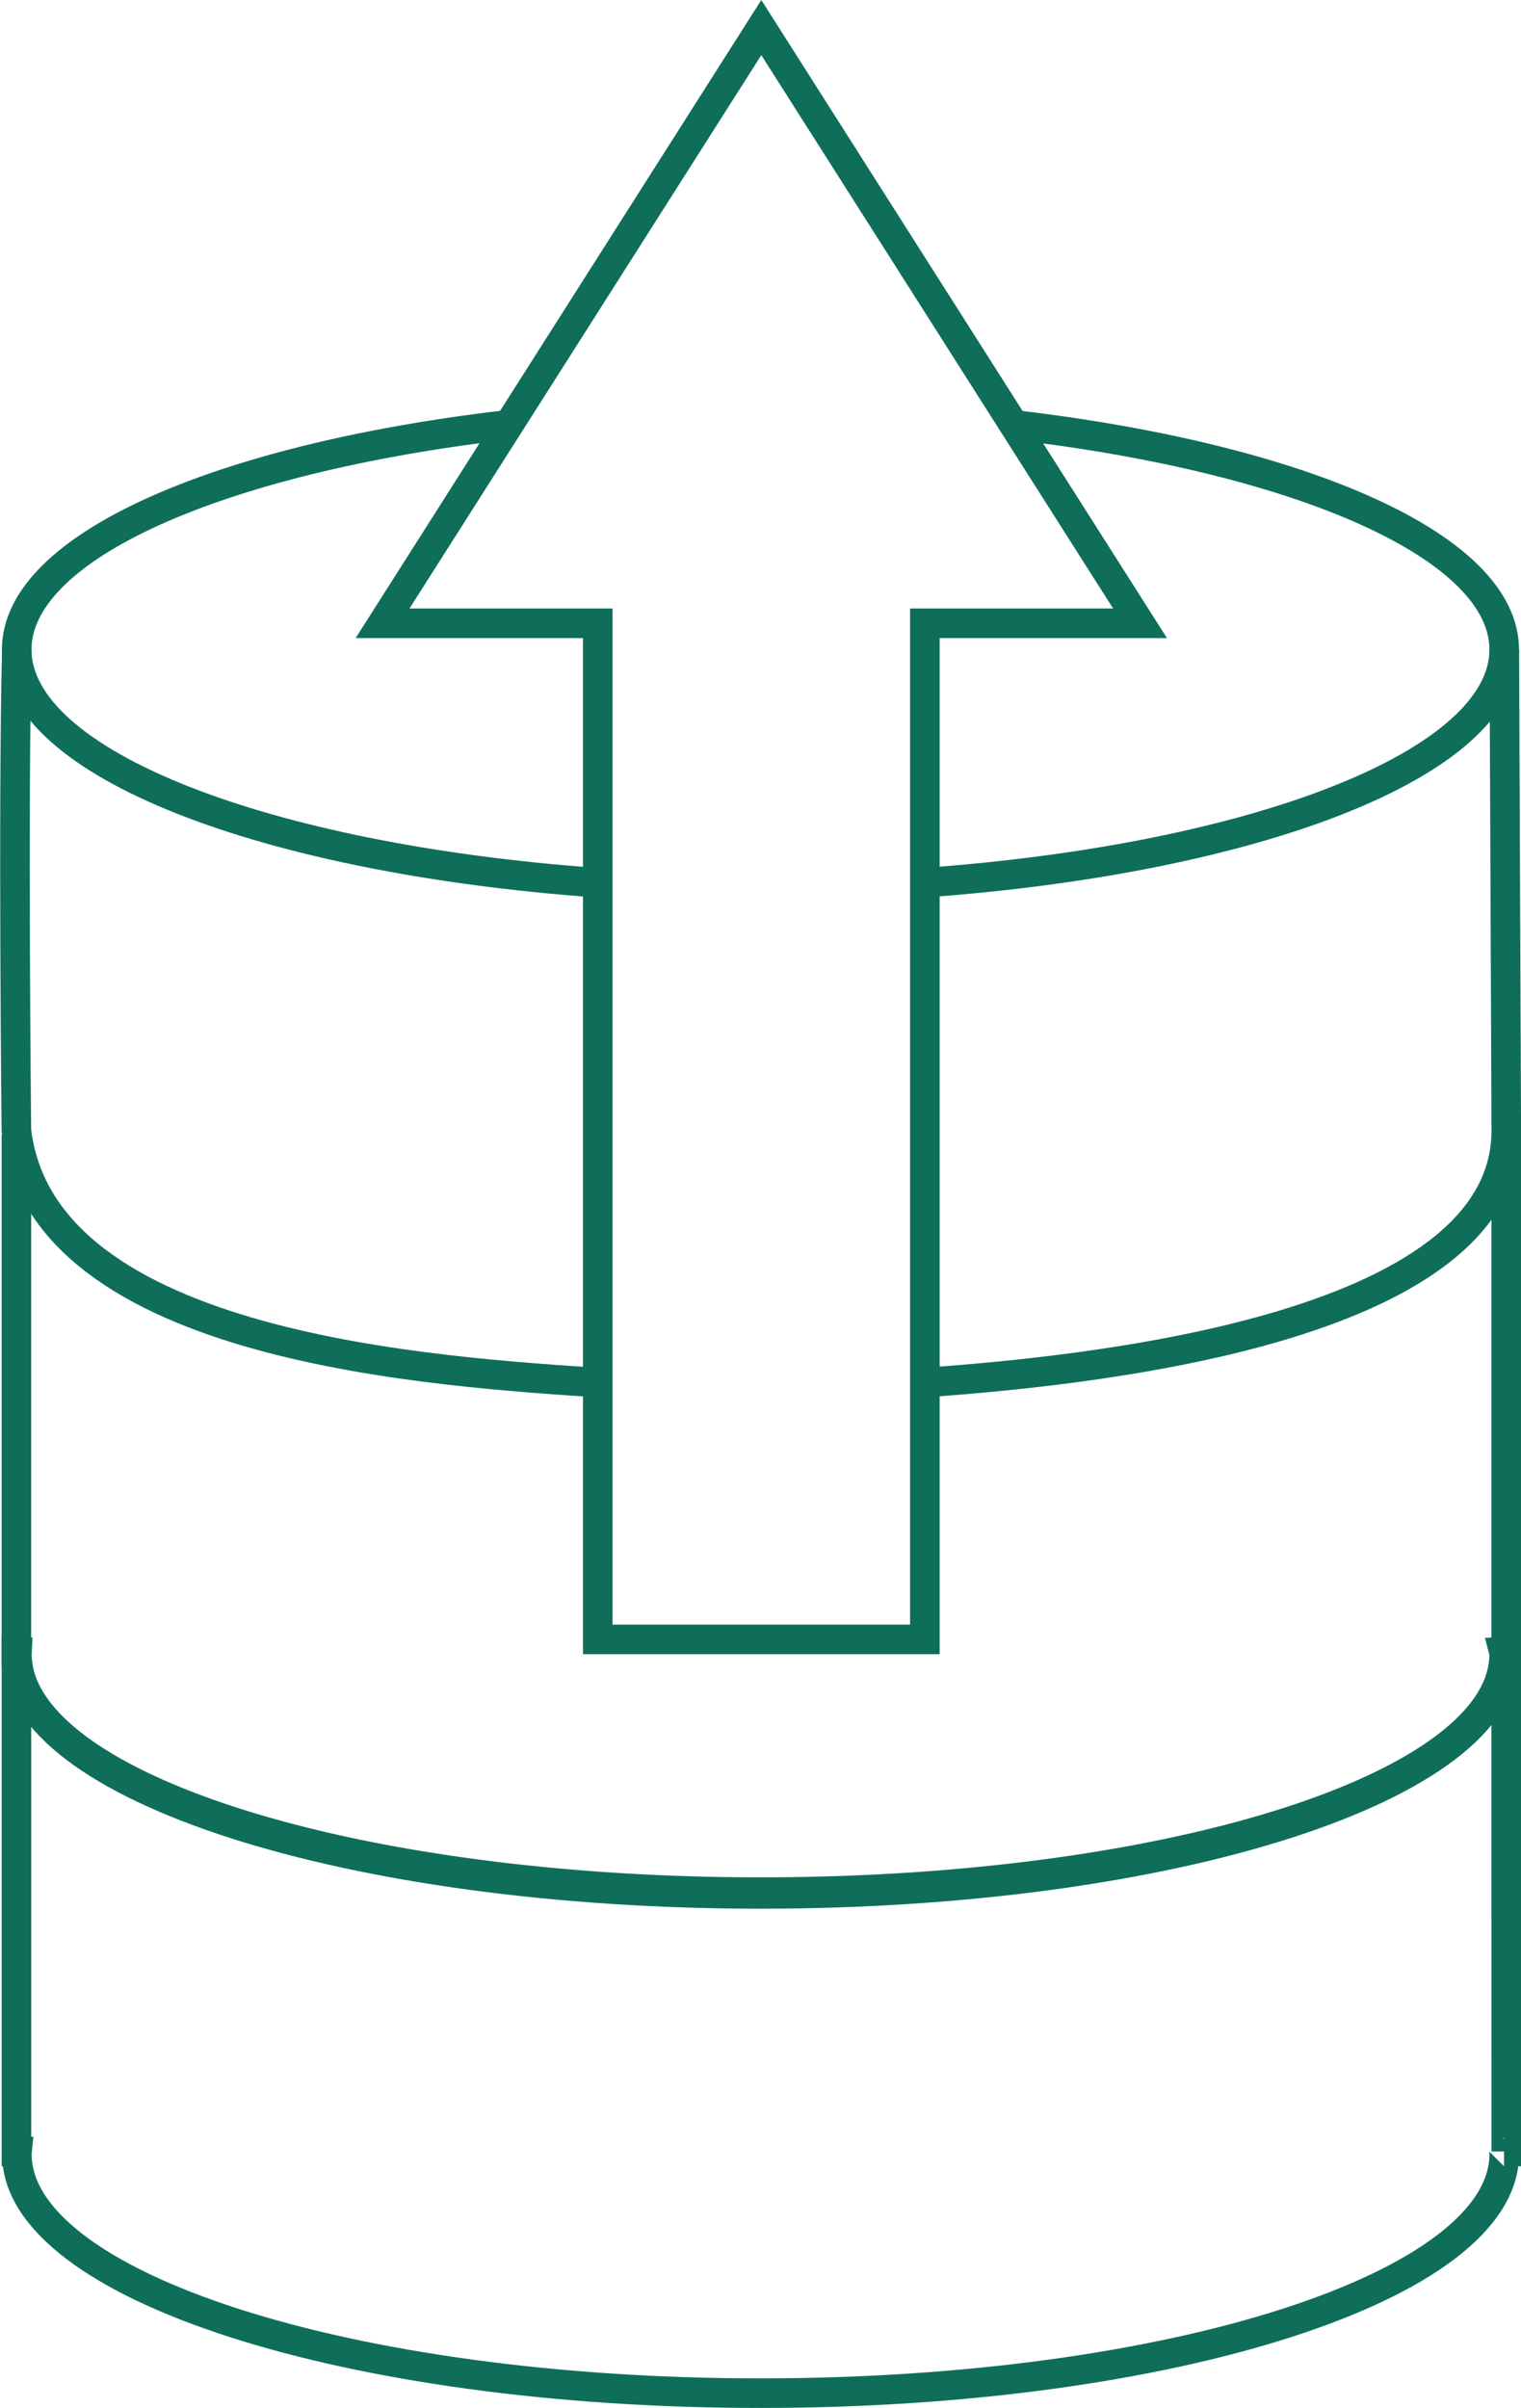
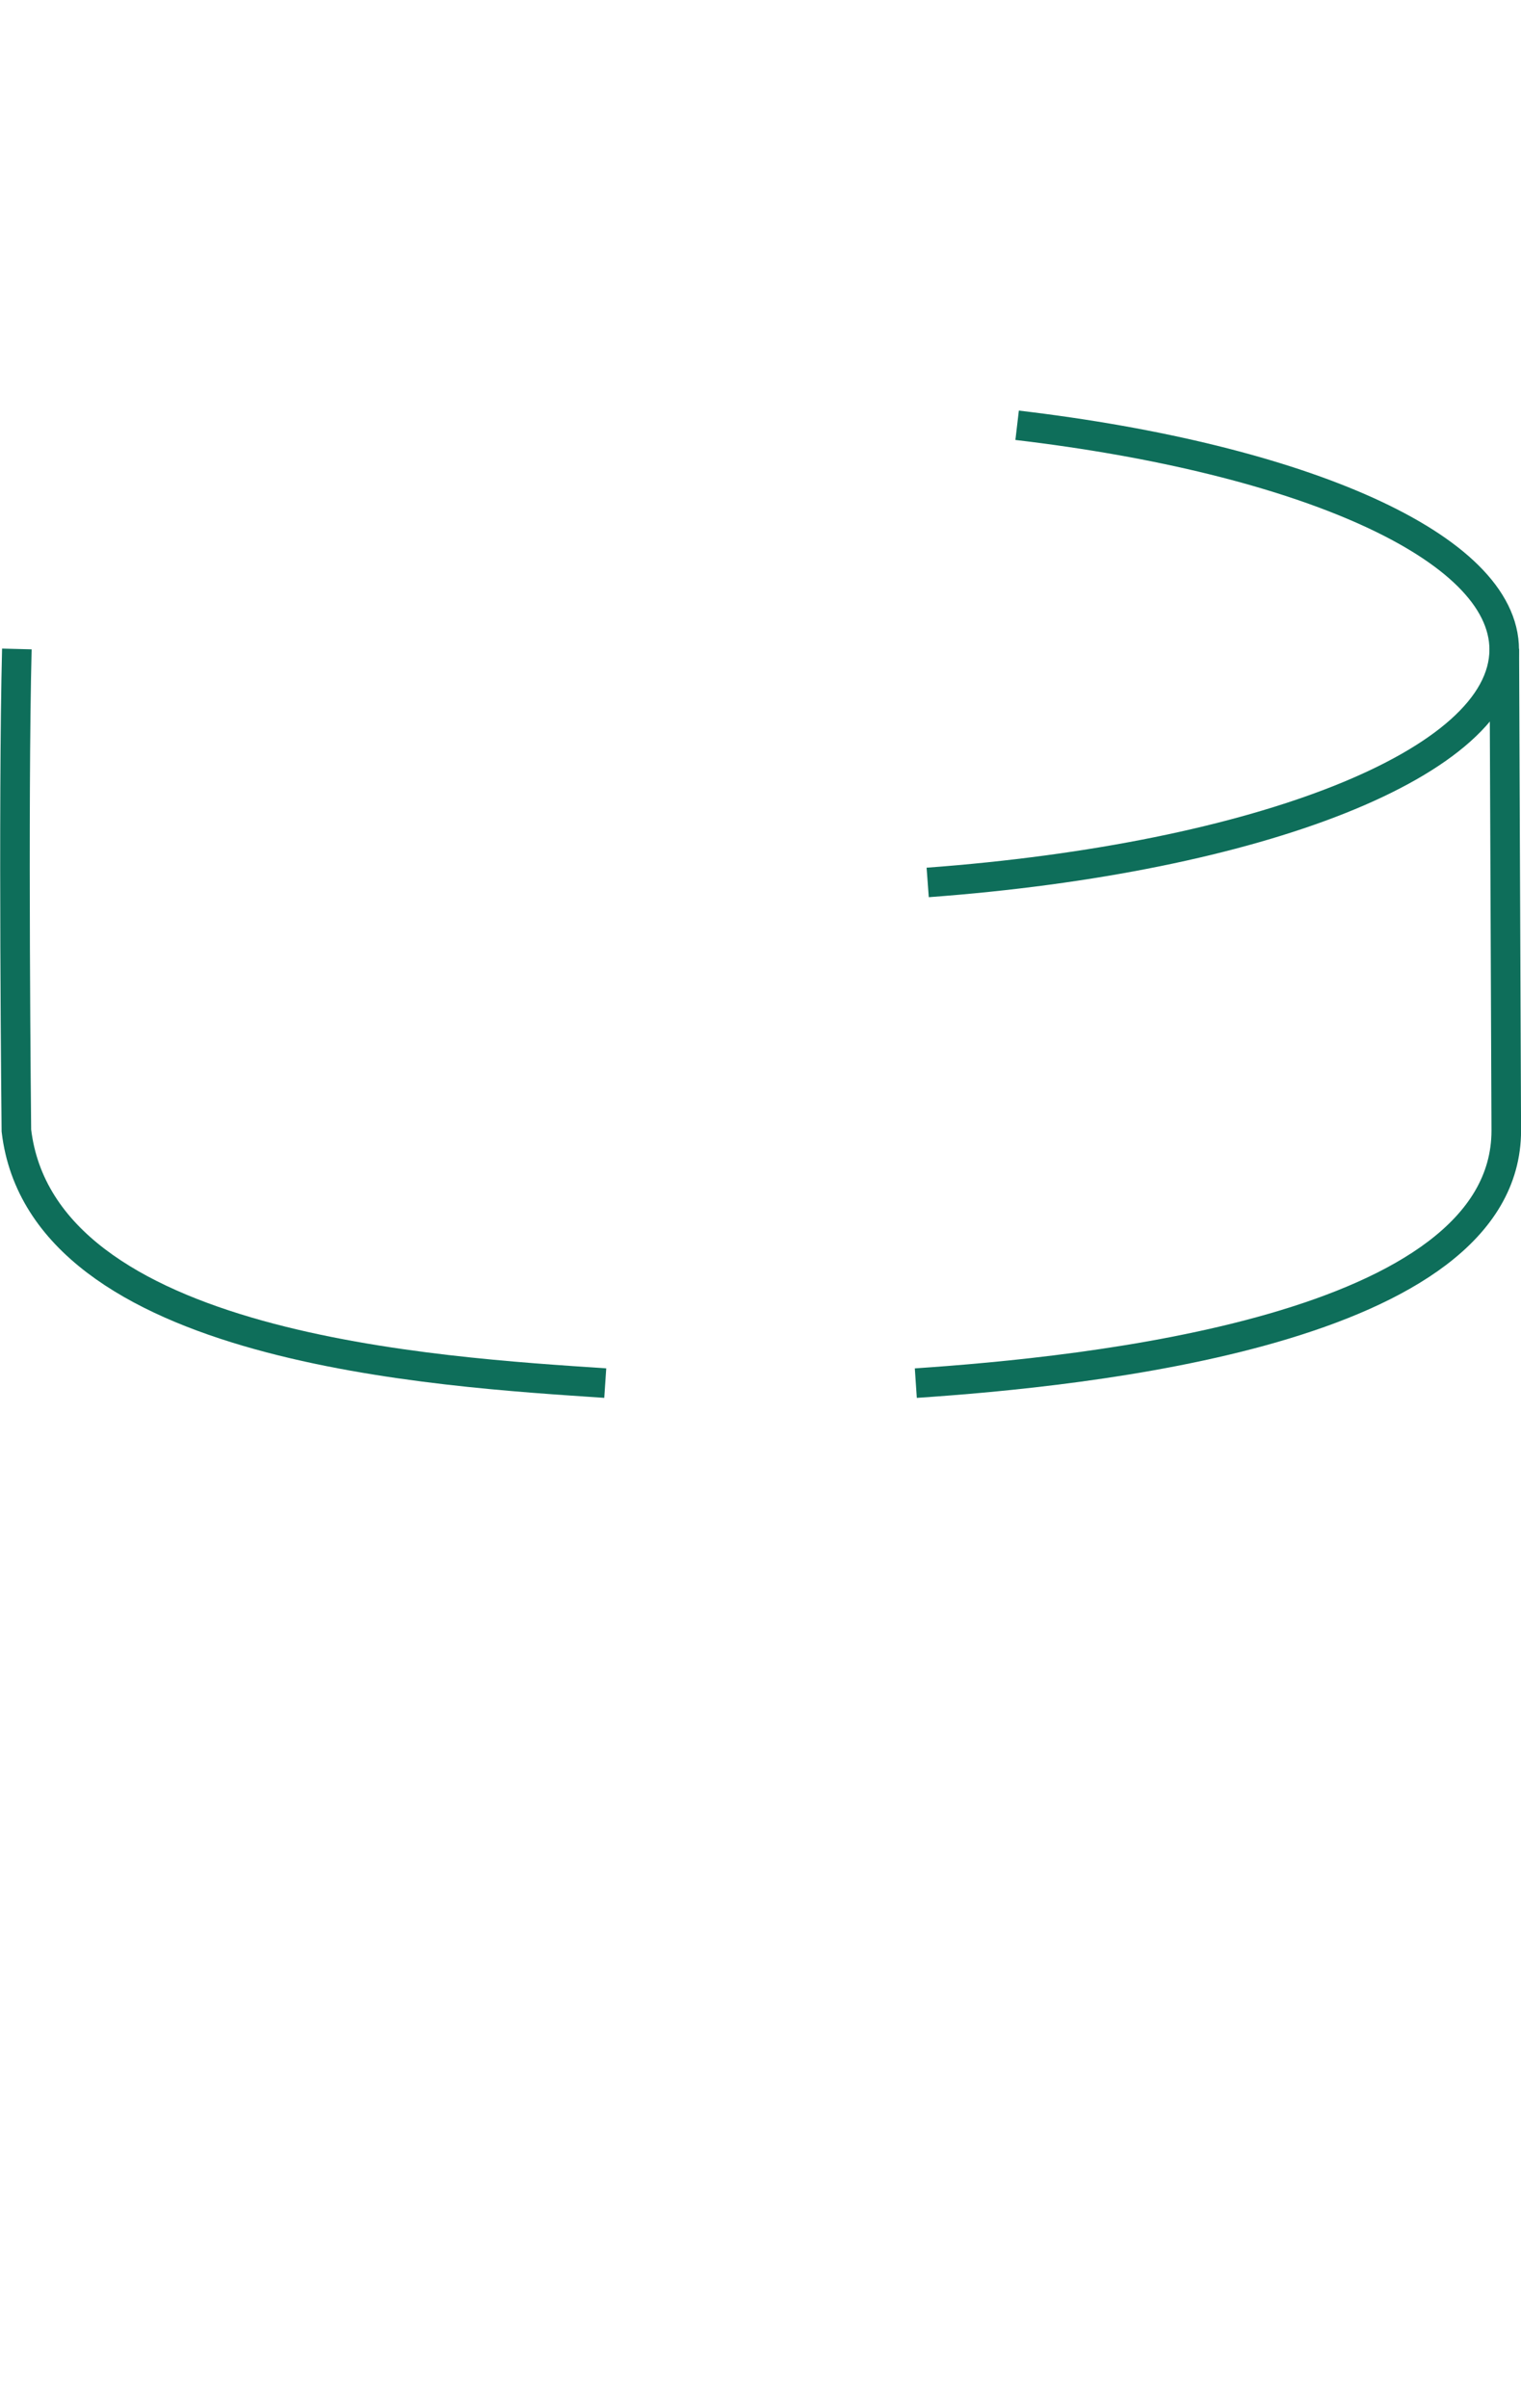
<svg xmlns="http://www.w3.org/2000/svg" width="77.153" height="122.148" viewBox="0 0 77.153 122.148">
  <defs>
    <style>.a{fill:none;stroke:#0e6e5a;stroke-miterlimit:10;stroke-width:1.5px;}</style>
  </defs>
  <g transform="translate(-90.345 -148.562)">
-     <path class="a" d="M166.748,232.378h-.112c0,.045.01.09.01.136,0,6.692-16.889,12.119-37.724,12.119S91.2,239.206,91.2,232.514c0-.046.009-.091.011-.136h-.032V257.7h.03s-.009.092-.009.133c0,6.694,16.89,12.125,37.724,12.125s37.724-5.434,37.724-12.127c0-.042-.008-.131-.009-.131h.111Z" />
-     <path class="a" d="M91.212,206.888h-.035v25.505h.03a.14.14,0,0,0-.009.061c0,6.693,16.89,12.088,37.724,12.088s37.724-5.38,37.724-12.073a.284.284,0,0,0-.009-.076h.111V206.888h-.115" />
    <path class="a" d="M136.8,218.723c8.441-.571,29.951-2.645,29.951-12.812l-.1-24.429" />
    <path class="a" d="M91.2,181.482c-.2,7.865-.024,24.429-.024,24.429,1.317,11.121,21.456,12.241,29.87,12.811" />
-     <path class="a" d="M120.593,193.336c-16.827-1.218-29.4-6.049-29.4-11.823,0-5.224,10.292-9.677,24.717-11.379" />
    <path class="a" d="M141.939,170.135c14.421,1.7,24.707,6.155,24.707,11.378,0,5.757-12.493,10.576-29.244,11.812" />
-     <path class="a" d="M148.174,180.179,128.962,149.96l-19.211,30.219h10.916v51.545h16.592V180.179Z" />
  </g>
</svg>